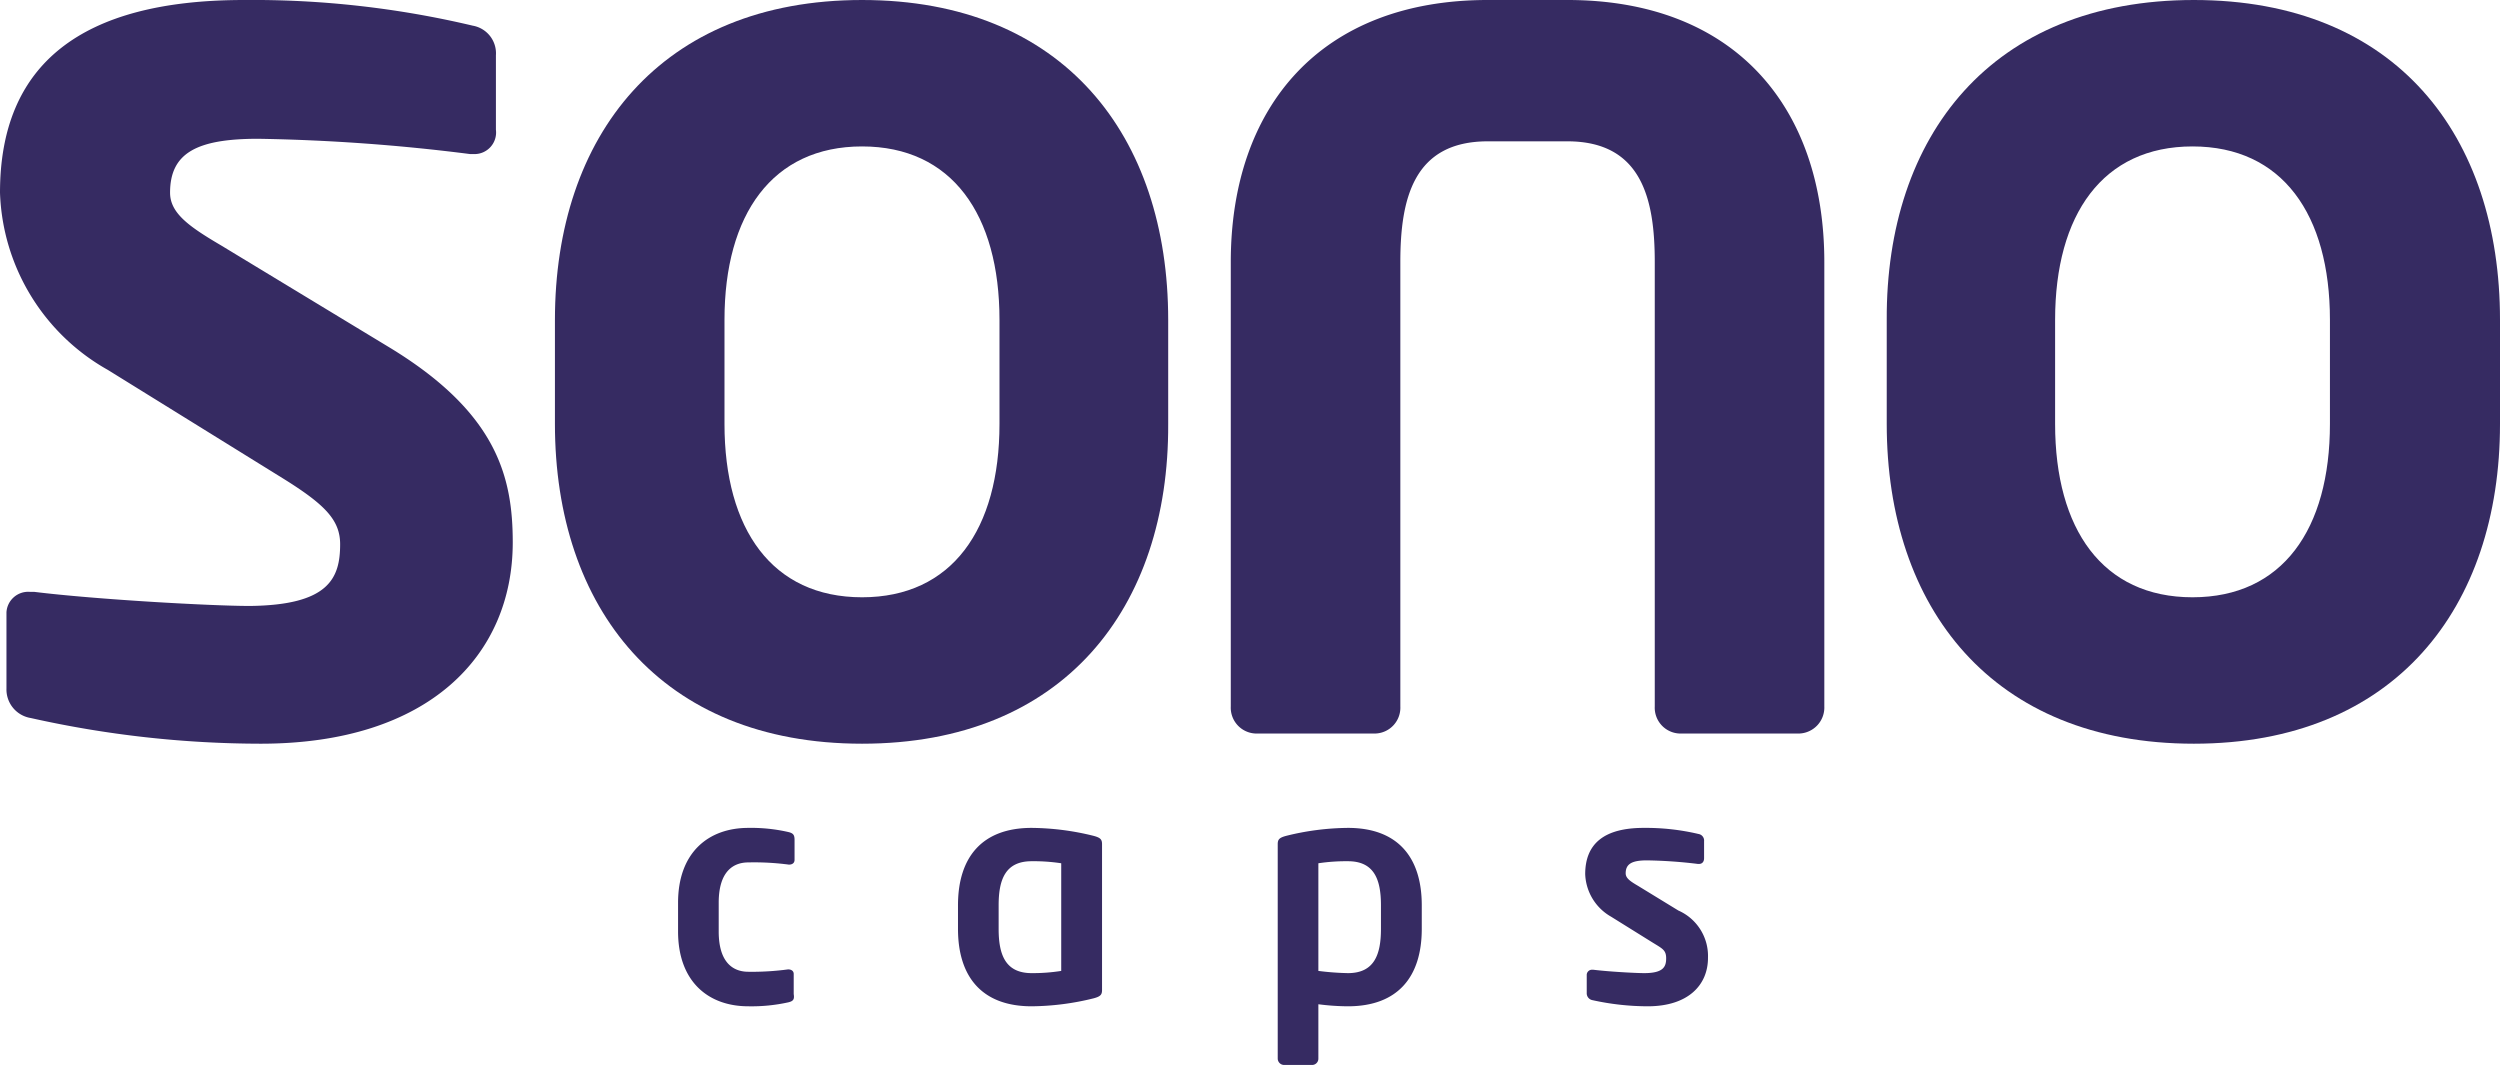
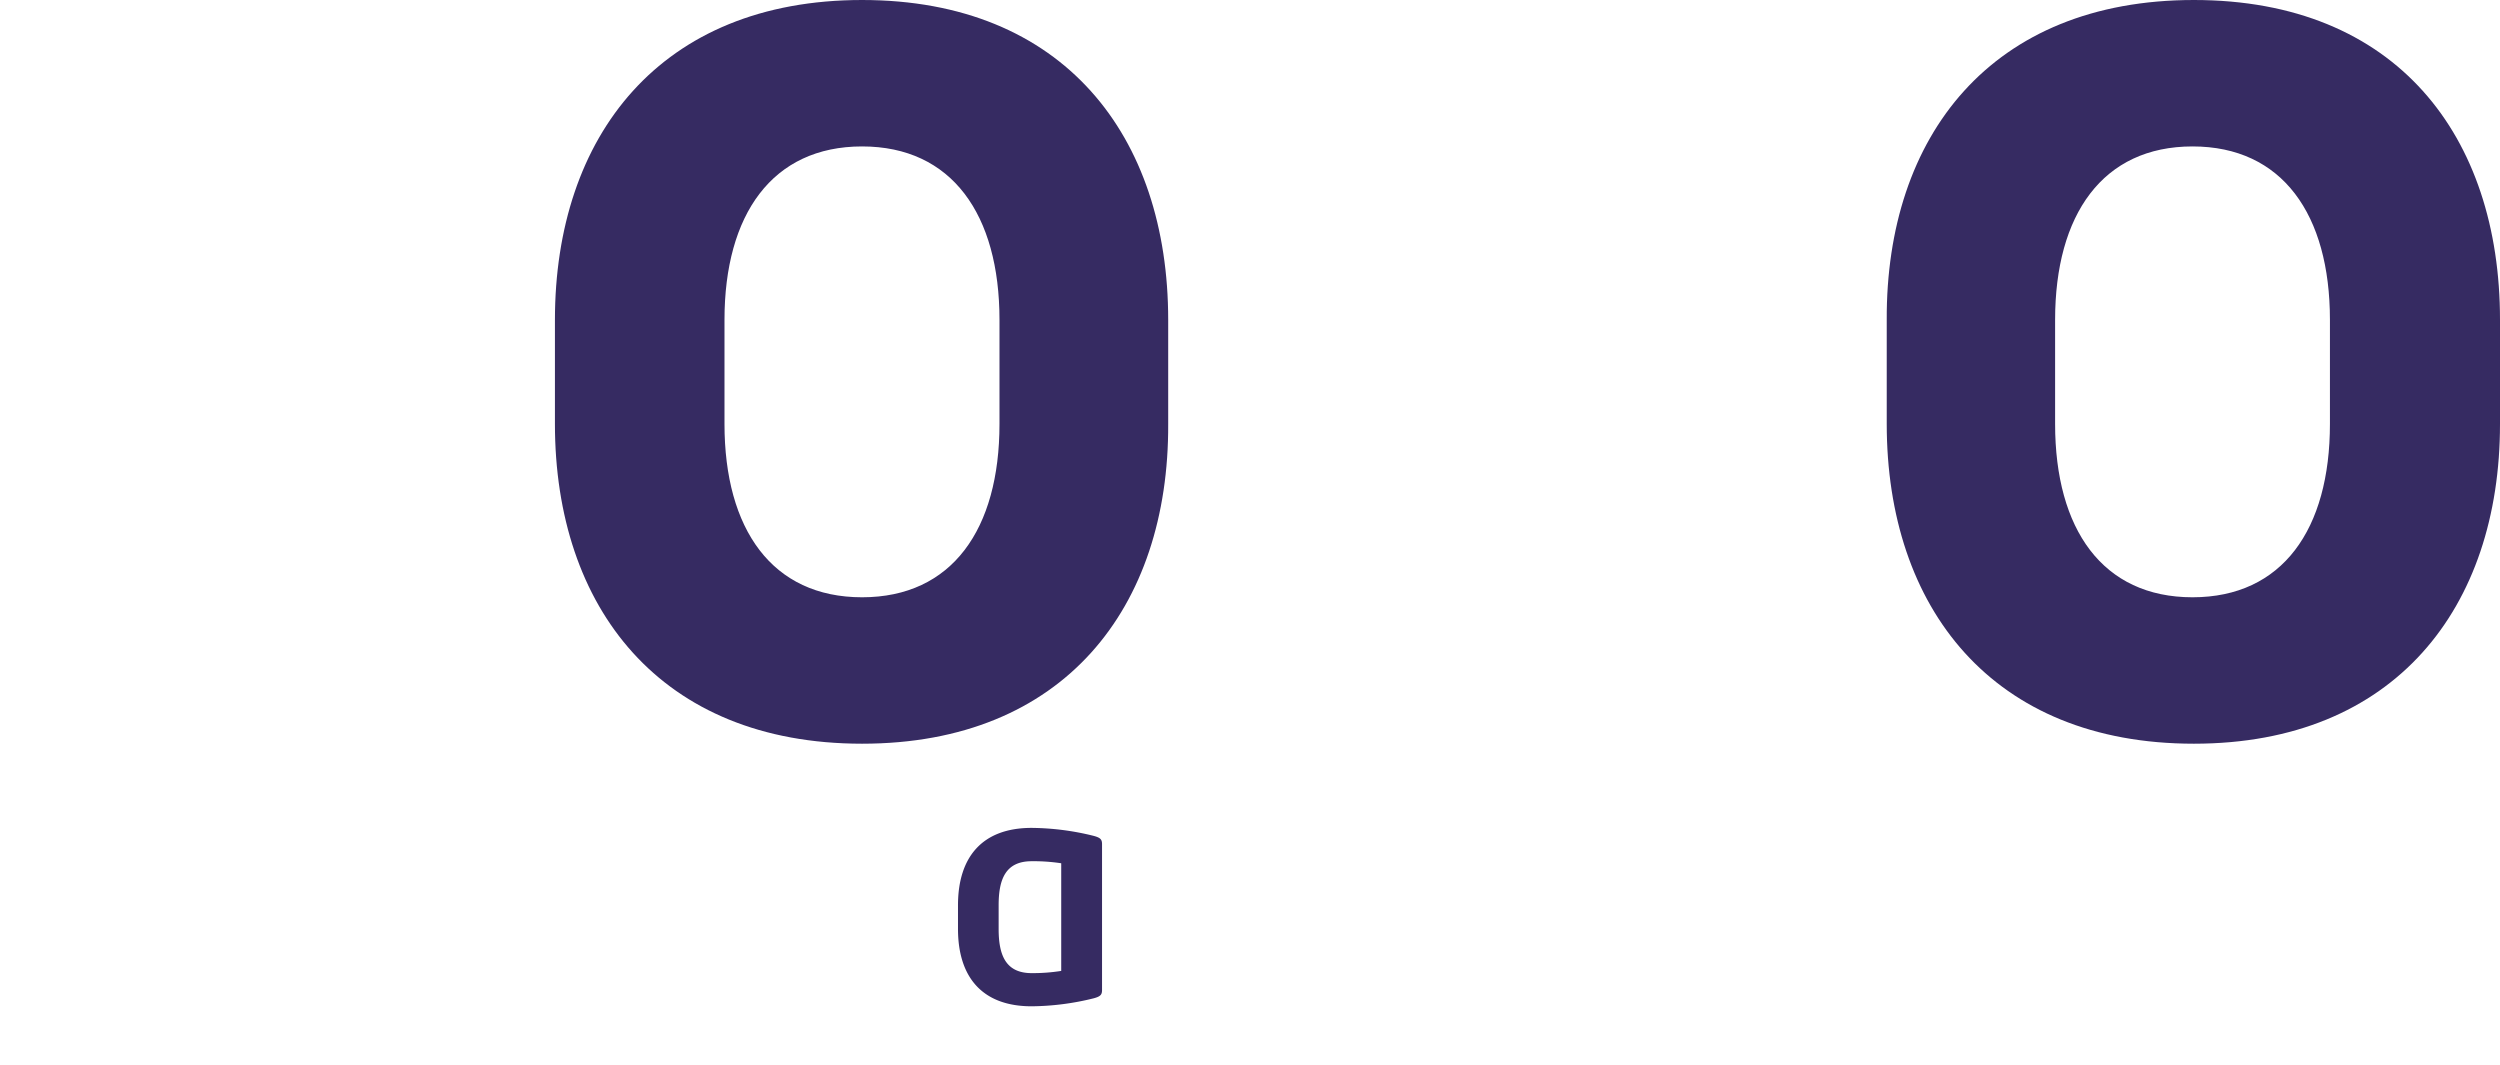
<svg xmlns="http://www.w3.org/2000/svg" id="Camada_1" data-name="Camada 1" viewBox="0 0 147 62.62">
  <defs>
    <style>.cls-1{fill:#362b62;}</style>
  </defs>
-   <path class="cls-1" d="M15.33,43.73A62.14,62.14,0,0,1,1.81,42.22,1.7,1.7,0,0,1,.38,40.49V36a1.28,1.28,0,0,1,1.36-1.2H2c3.63.45,10.43.83,12.69.83C19.34,35.58,20,34,20,32c0-1.43-.91-2.34-3.33-3.85L6.34,21.75A12.43,12.43,0,0,1,0,11.33C0,3.78,4.76,0,14.35,0A56.1,56.1,0,0,1,27.8,1.51a1.65,1.65,0,0,1,1.36,1.74V7.63a1.27,1.27,0,0,1-1.29,1.43h-.22a112.21,112.21,0,0,0-12.47-.9C11.56,8.16,10,9,10,11.33c0,1.21,1.13,2,3,3.1l9.9,6c6.34,3.85,7.25,7.63,7.25,11.48C30.14,38.52,25.23,43.73,15.33,43.73Z" />
  <path class="cls-1" d="M50.69,43.73c-11.86,0-18.06-8-18.06-18.8V18.81C32.63,8,38.83,0,50.69,0s18,8,18,18.81v6.12C68.74,35.73,62.55,43.73,50.69,43.73Zm8.08-24.92c0-6.2-2.8-10.2-8.08-10.2s-8.09,4-8.09,10.2v6.12c0,6.19,2.8,10.19,8.09,10.19s8.08-4,8.08-10.19Z" />
-   <path class="cls-1" d="M105.83,43.13h-7.1a1.52,1.52,0,0,1-1.43-1.59V15.41c0-3.7-.76-7.1-5.14-7.1H87.48c-4.38,0-5.14,3.4-5.14,7.1V41.54a1.52,1.52,0,0,1-1.44,1.59H73.8a1.52,1.52,0,0,1-1.43-1.59V15.41C72.37,6.27,77.66,0,87.48,0h4.68c9.82,0,15.11,6.27,15.11,15.41V41.54A1.53,1.53,0,0,1,105.83,43.13Z" />
  <path class="cls-1" d="M129,43.73c-11.86,0-18.06-8-18.06-18.8V18.81C110.89,8,117.09,0,129,0S147,8,147,18.81v6.12C147,35.73,140.81,43.73,129,43.73ZM137,18.81c0-6.2-2.8-10.2-8.08-10.2s-8.08,4-8.08,10.2v6.12c0,6.19,2.79,10.19,8.08,10.19s8.08-4,8.08-10.19Z" />
-   <path class="cls-1" d="M46.34,58.94a10,10,0,0,1-2.34.23c-2.35,0-4.13-1.45-4.13-4.4V53.08c0-2.95,1.78-4.4,4.13-4.4a9.82,9.82,0,0,1,2.34.24c.31.07.38.18.38.47v1.17c0,.19-.14.28-.33.28h0A15.56,15.56,0,0,0,44,50.71c-.85,0-1.74.49-1.74,2.37v1.69c0,1.88.89,2.37,1.74,2.37A15.81,15.81,0,0,0,46.34,57h0c.19,0,.33.09.33.27v1.18C46.72,58.76,46.65,58.87,46.34,58.94Z" />
  <path class="cls-1" d="M64.31,58.7a15.54,15.54,0,0,1-3.65.47c-2.91,0-4.33-1.72-4.33-4.55V53.23c0-2.83,1.42-4.55,4.33-4.55a15.54,15.54,0,0,1,3.65.47c.41.11.49.22.49.49v8.57C64.8,58.48,64.72,58.59,64.31,58.7ZM62.4,50.76a10.86,10.86,0,0,0-1.74-.12c-1.56,0-1.94,1.1-1.94,2.59v1.39c0,1.49.38,2.6,1.94,2.6a10.66,10.66,0,0,0,1.74-.13Z" />
-   <path class="cls-1" d="M79.26,59.17a13.81,13.81,0,0,1-1.74-.12v3.2a.37.37,0,0,1-.36.37H75.5a.38.38,0,0,1-.37-.37V49.64c0-.27.08-.38.49-.49a15.46,15.46,0,0,1,3.64-.47c2.92,0,4.34,1.72,4.34,4.55v1.39C83.6,57.45,82.18,59.17,79.26,59.17Zm1.94-5.94c0-1.49-.38-2.59-1.94-2.59a11,11,0,0,0-1.74.12v6.33a15.89,15.89,0,0,0,1.74.13c1.56,0,1.94-1.11,1.94-2.6Z" />
-   <path class="cls-1" d="M96.89,59.17a15.17,15.17,0,0,1-3.25-.36.41.41,0,0,1-.34-.42V57.31a.31.31,0,0,1,.33-.29h.05c.87.11,2.5.2,3,.2,1.13,0,1.29-.38,1.29-.87s-.22-.57-.8-.93L94.73,53.9a3,3,0,0,1-1.52-2.5c0-1.81,1.14-2.72,3.44-2.72a13.47,13.47,0,0,1,3.23.36.39.39,0,0,1,.32.42v1c0,.22-.12.34-.3.34h-.06a27.74,27.74,0,0,0-3-.21c-.87,0-1.25.2-1.25.76,0,.29.27.47.73.74l2.37,1.45a2.92,2.92,0,0,1,1.74,2.76C100.44,57.92,99.26,59.17,96.89,59.17Z" />
</svg>